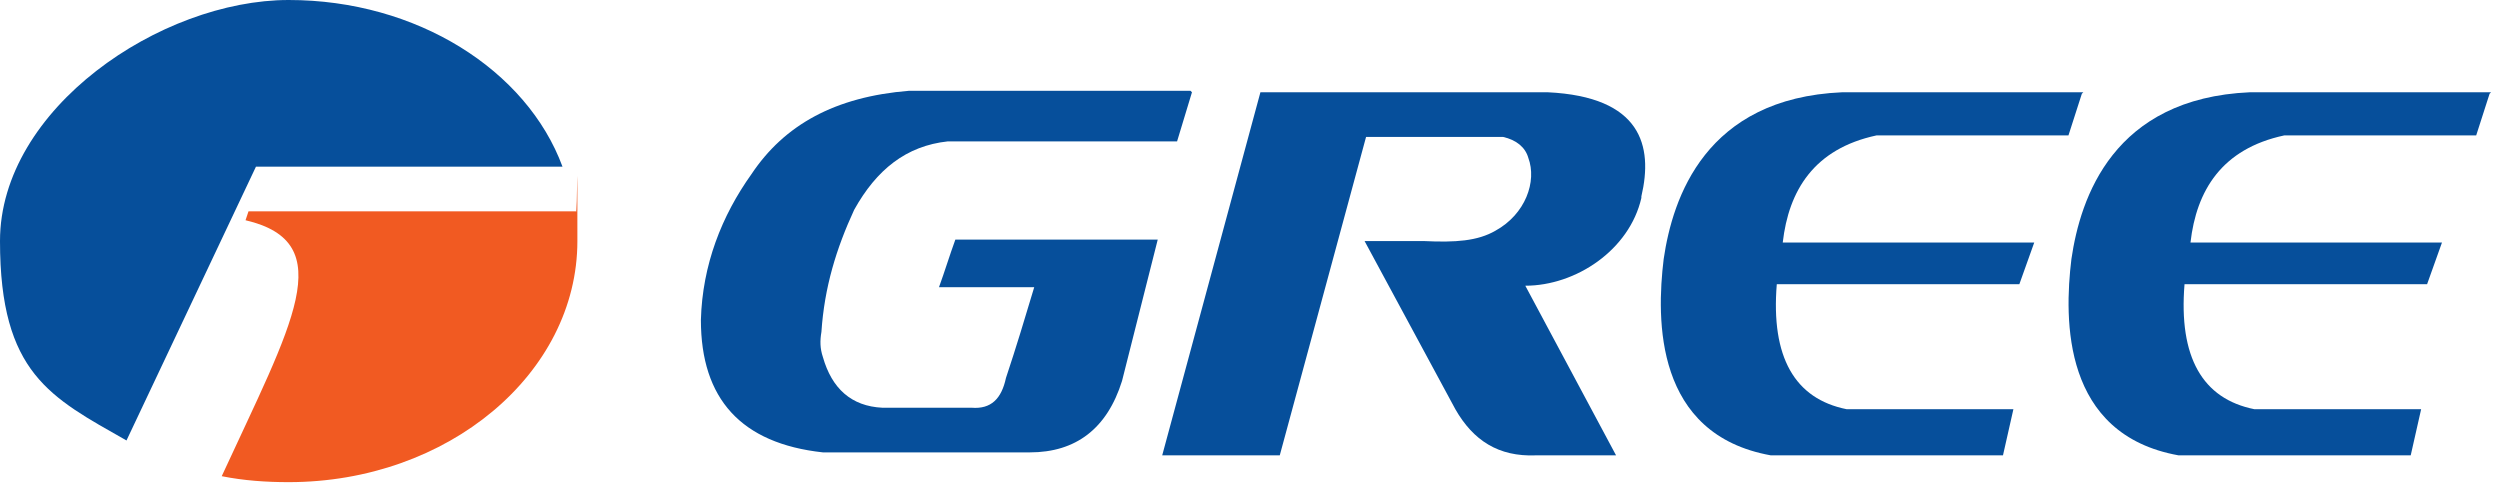
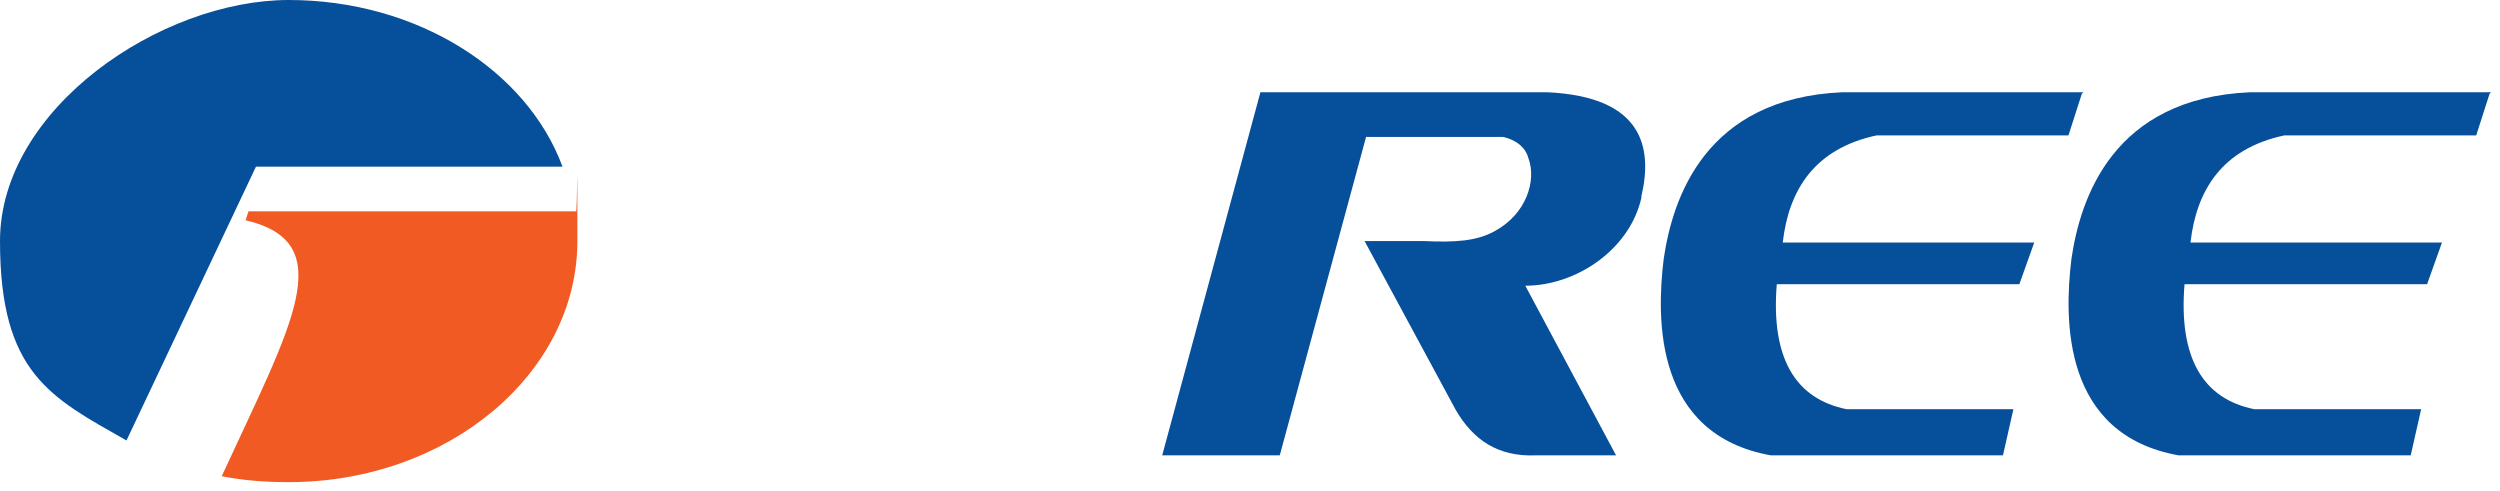
<svg xmlns="http://www.w3.org/2000/svg" width="168" height="33" viewBox="0 0 168 33" fill="none">
  <path fill-rule="evenodd" clip-rule="evenodd" d="M19.4 32.4C30.1 32.4 38.8 25.1 38.8 16.2C38.8 7.3 38.8 14.8 38.7 14.2H16.7L16.5 14.8C22.9 16.3 19.6 21.8 14.9 32C16.4 32.3 17.9 32.4 19.4 32.4Z" fill="#F15A22" />
-   <path fill-rule="evenodd" clip-rule="evenodd" d="M80 6.1H61.1C56.1 6.5 52.7 8.4 50.5 11.7C48.5 14.5 47.2 17.8 47.1 21.5C47.1 26.8 49.8 29.8 55.3 30.4H69.2C72.3 30.4 74.4 28.8 75.4 25.6L77.8 16.1H64.2C63.8 17.2 63.5 18.2 63.1 19.3H69.5C68.9 21.3 68.3 23.3 67.6 25.4C67.3 26.8 66.6 27.5 65.3 27.4H59.3C57.2 27.3 55.9 26.1 55.3 24C55.1 23.4 55.1 22.9 55.2 22.3C55.4 19.3 56.2 16.7 57.4 14.1C58.9 11.4 60.9 9.8 63.7 9.5H79.1L80.1 6.2L80 6.1Z" fill="#064F9B" />
  <path fill-rule="evenodd" clip-rule="evenodd" d="M140 6.2H123.8C114.6 6.6 112.4 13.3 111.8 17.4C111.3 21.5 111.2 29.2 119 30.6H134.6L135.3 27.5H124.1C120.6 26.8 119 24 119.4 19.1H135.7L136.7 16.3H119.8C120.2 12.8 121.9 10 126.1 9.1H139L139.9 6.3L140 6.2Z" fill="#064F9B" />
  <path fill-rule="evenodd" clip-rule="evenodd" d="M167.4 6.2H151.2C142 6.6 139.8 13.3 139.2 17.4C138.7 21.5 138.6 29.2 146.4 30.6H162L162.7 27.5H151.5C148 26.8 146.4 24 146.8 19.1H163.1L164.1 16.3H147.2C147.6 12.8 149.3 10 153.5 9.1H166.4L167.3 6.3L167.4 6.2Z" fill="#064F9B" />
  <path fill-rule="evenodd" clip-rule="evenodd" d="M8.5 29.6L17.2 11.2H37.8C35.4 4.7 28 0 19.4 0C10.8 0 0 7.3 0 16.2C0 25.1 3.4 26.7 8.5 29.6Z" fill="#064F9B" />
  <path fill-rule="evenodd" clip-rule="evenodd" d="M110.3 13.2C111.1 9.8 110.3 6.5 104 6.2H95.4H84.7L78.1 30.6H86L91.8 9.2H101C101.9 9.4 102.5 9.9 102.7 10.6C103.3 12.2 102.5 14.4 100.5 15.5C99.3 16.2 97.8 16.3 95.7 16.2H91.7L97.8 27.5C99 29.6 100.7 30.7 103.2 30.6H108.6L102.5 19.2C105.9 19.2 109.5 16.8 110.3 13.3V13.2Z" fill="#064F9B" />
</svg>